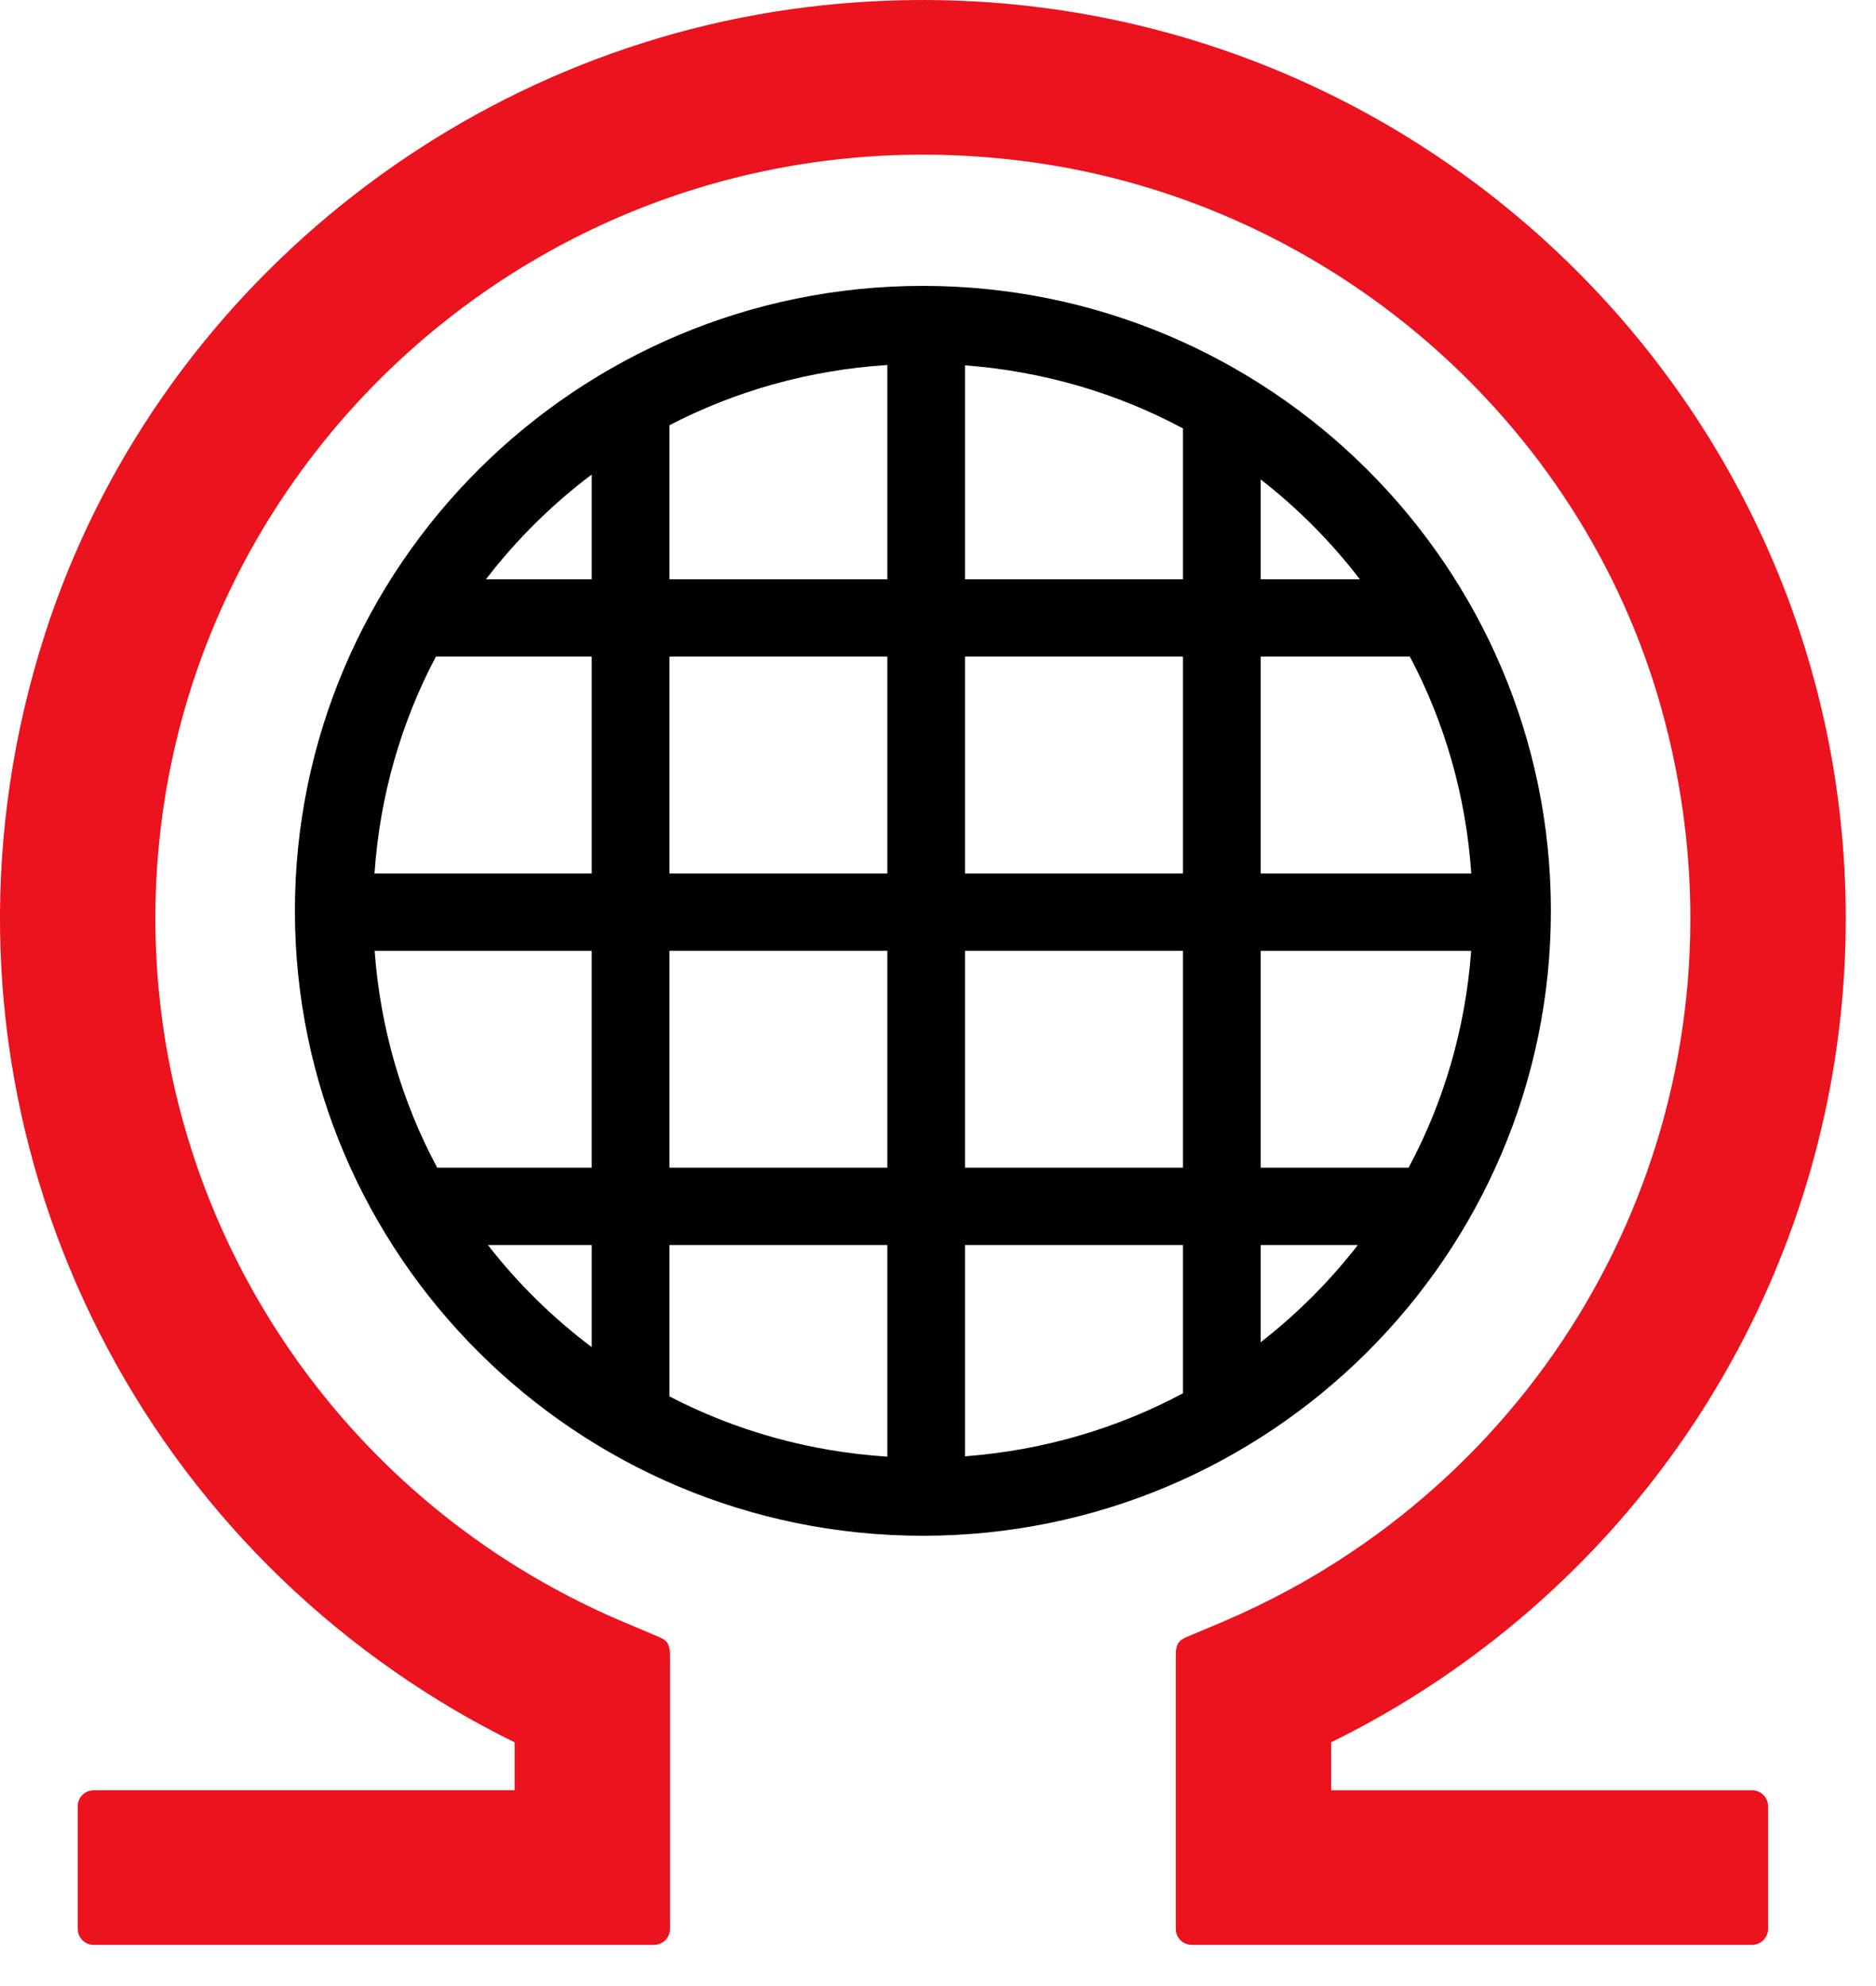
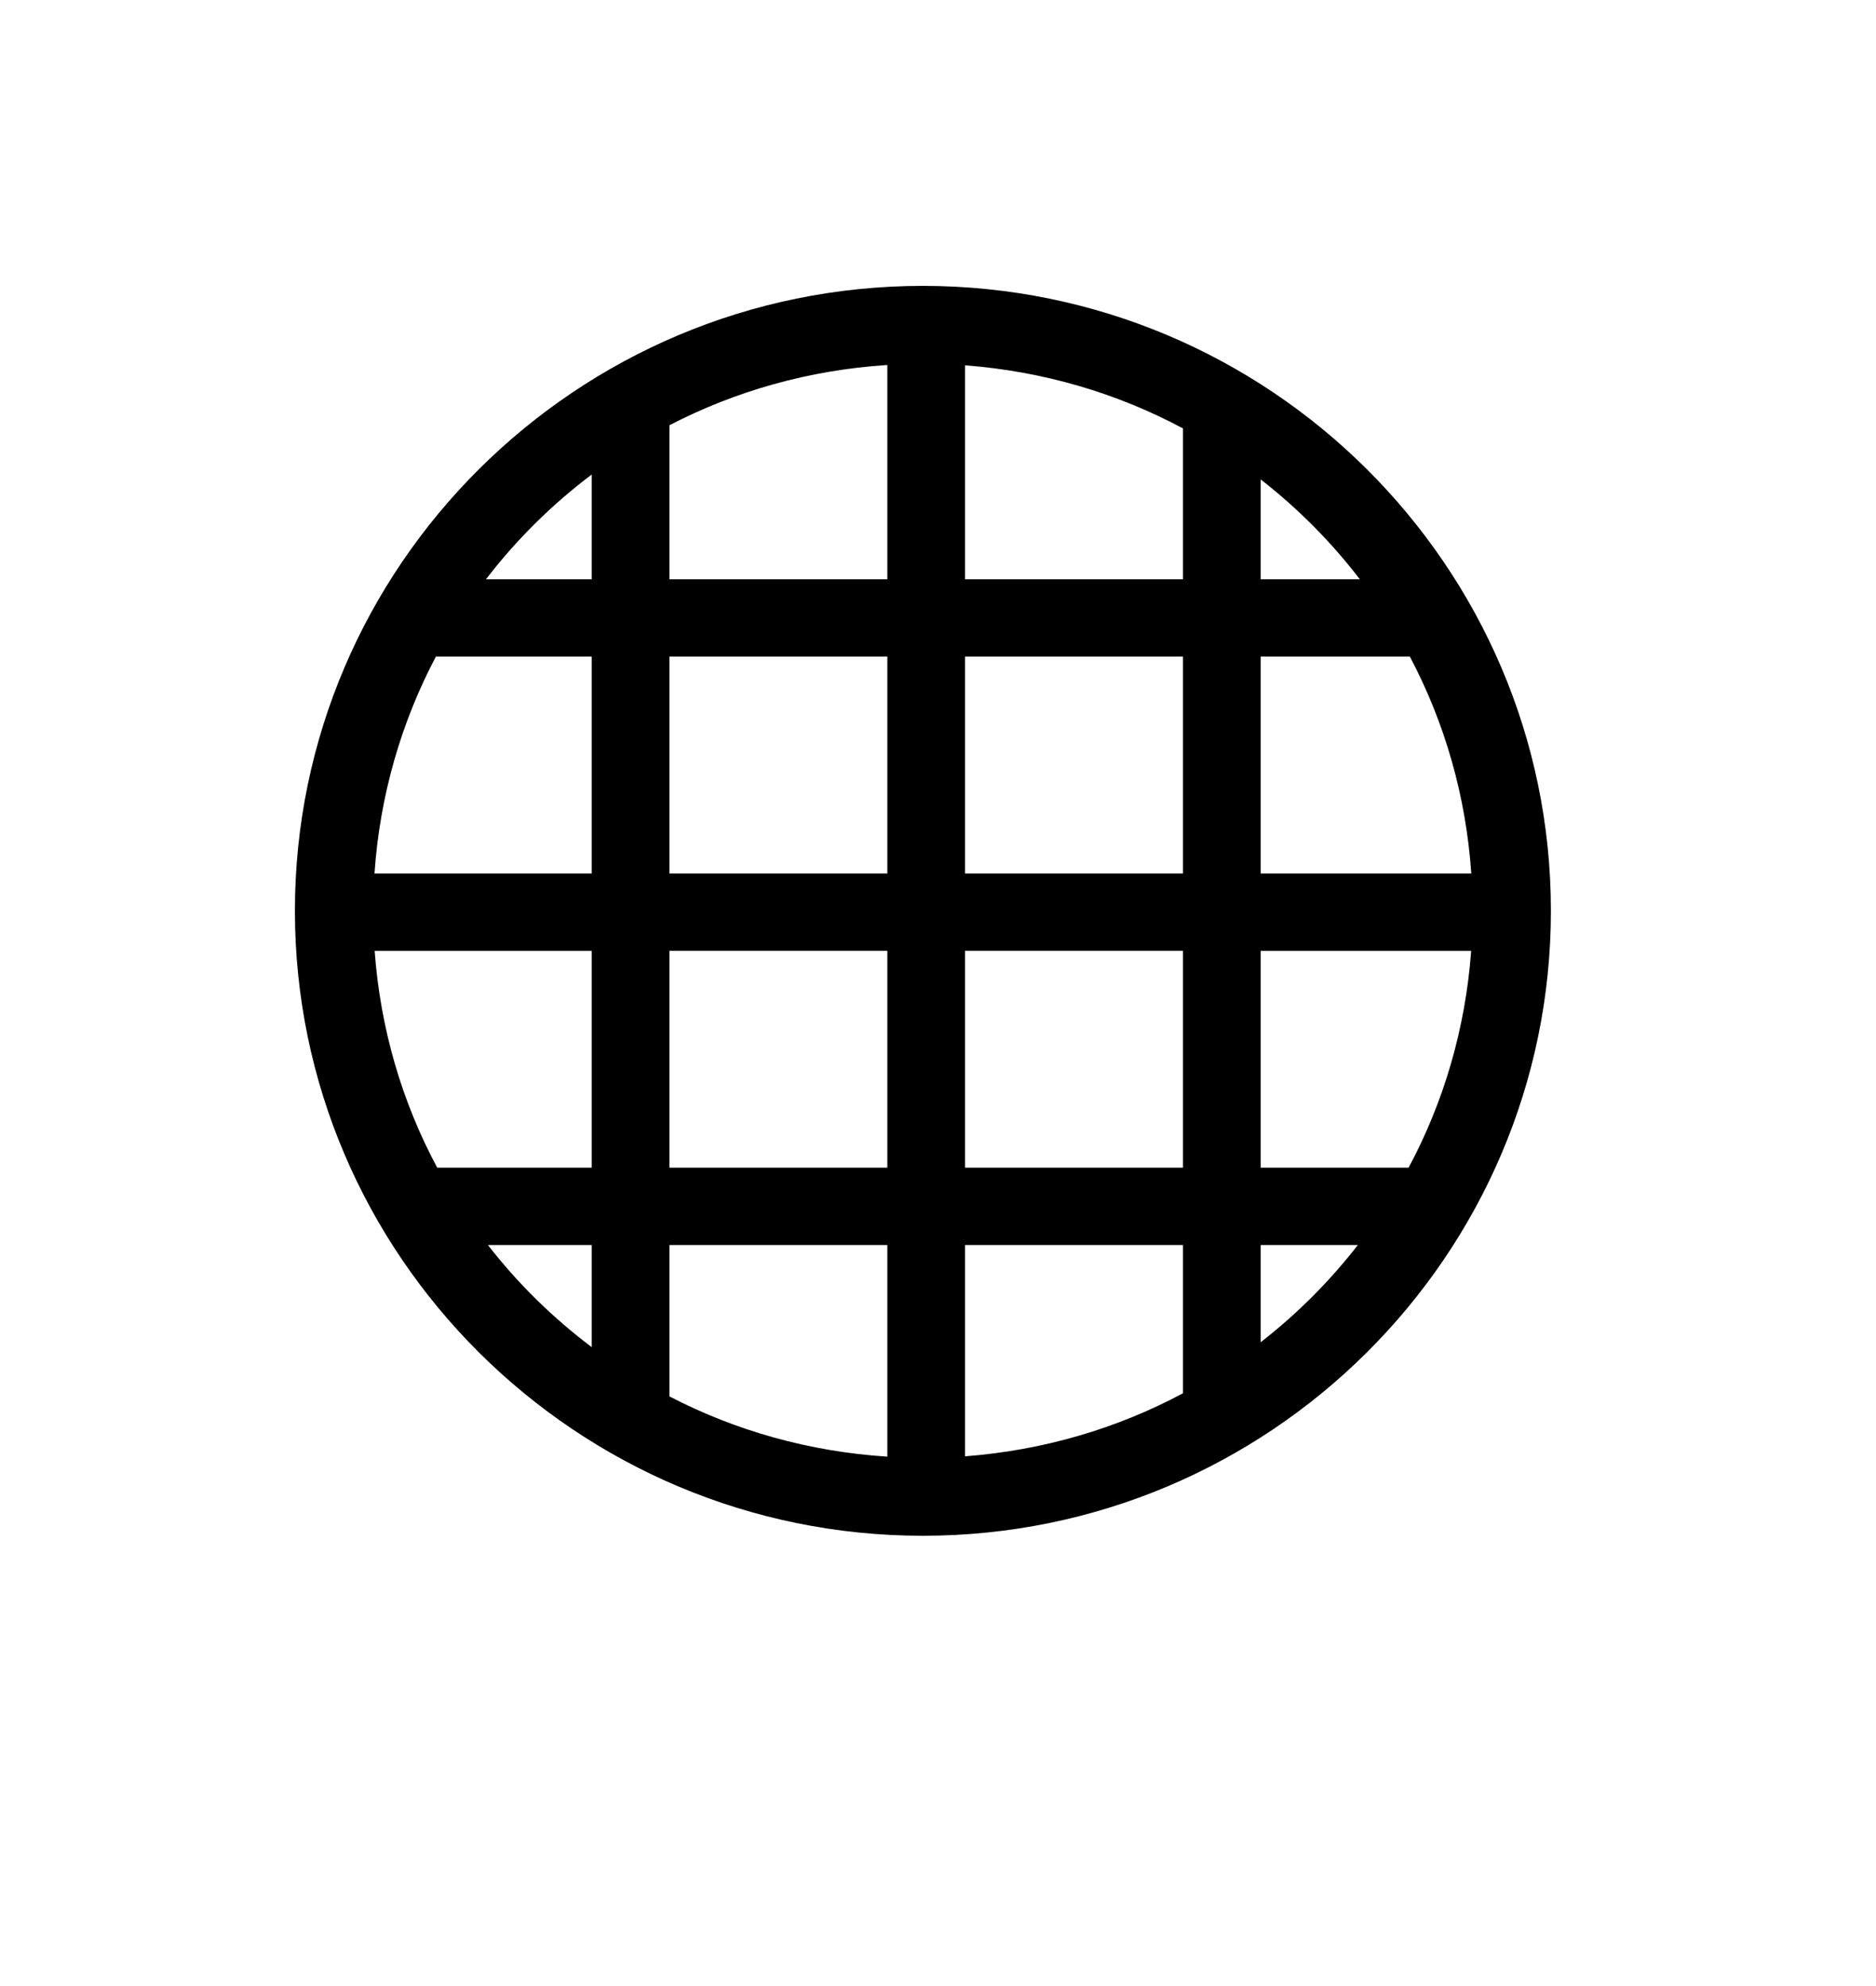
<svg xmlns="http://www.w3.org/2000/svg" width="100%" height="100%" viewBox="0 0 34 36" version="1.1" xml:space="preserve" style="fill-rule:evenodd;clip-rule:evenodd;stroke-linejoin:round;stroke-miterlimit:2;">
-   <path d="M11.921,29.663c0.156,0.066 0.222,0.114 0.222,0.351l0,4.95c0,0.16 -0.131,0.29 -0.292,0.29l-10.151,-0c-0.161,-0 -0.292,-0.13 -0.292,-0.29l0,-2.222c0,-0.161 0.131,-0.291 0.292,-0.291l7.626,-0l0,-0.869c-0.754,-0.37 -1.481,-0.799 -2.17,-1.279c-5.889,-4.094 -8.659,-11.625 -6.337,-18.824c1.997,-6.19 7.599,-10.7 14.095,-11.383c10.032,-1.056 18.538,6.778 18.538,16.552c0,5.54 -2.756,10.7 -7.374,13.804c-0.623,0.42 -1.278,0.798 -1.953,1.13l0,0.869l7.627,-0c0.161,-0 0.292,0.13 0.292,0.291l0,2.222c0,0.16 -0.131,0.29 -0.292,0.29l-10.151,-0c-0.161,-0 -0.292,-0.13 -0.292,-0.29l0,-4.95c0,-0.237 0.065,-0.285 0.222,-0.351c0.156,-0.066 0.635,-0.268 0.635,-0.268c0.814,-0.346 1.6,-0.771 2.335,-1.266c4.891,-3.289 7.272,-9.346 5.606,-15.299c-1.465,-5.232 -6.034,-9.163 -11.441,-9.895c-8.529,-1.154 -15.85,5.444 -15.85,13.713c0,4.52 2.226,8.766 5.953,11.358c0.787,0.547 1.634,1.014 2.517,1.389l0.635,0.268Z" style="fill:#ea131e;fill-rule:nonzero;" />
  <path d="M16.726,5.182c-6.276,0 -11.381,5.081 -11.381,11.328c-0,6.247 5.105,11.328 11.381,11.328c6.276,0 11.382,-5.081 11.382,-11.328c-0,-6.247 -5.106,-11.328 -11.382,-11.328m-6.002,12.054l-0,3.93l-2.8,0c-0.637,-1.187 -1.031,-2.519 -1.134,-3.93l3.934,0Zm-3.937,-1.402c0.097,-1.411 0.484,-2.742 1.113,-3.932l2.824,0l-0,3.932l-3.937,0Zm10.703,-3.932l3.95,0l-0,3.932l-3.95,0l-0,-3.932Zm3.95,9.264l-3.95,0l-0,-3.931l3.95,0l-0,3.931Zm-5.358,0l-3.949,0l-0,-3.931l3.949,0l-0,3.931Zm-3.949,-9.264l3.949,0l-0,3.932l-3.949,0l-0,-3.932Zm-0,-1.401l-0,-2.793c1.195,-0.62 2.532,-1.001 3.949,-1.092l-0,3.885l-3.949,0Zm3.949,12.067l-0,3.836c-1.417,-0.091 -2.754,-0.471 -3.949,-1.092l-0,-2.744l3.949,0Zm1.408,0l3.95,0l-0,2.687c-1.192,0.638 -2.531,1.035 -3.95,1.143l-0,-3.83Zm-0,-12.067l-0,-3.879c1.419,0.108 2.758,0.505 3.95,1.144l-0,2.735l-3.95,0Zm5.358,1.401l2.704,0c0.629,1.19 1.017,2.521 1.113,3.932l-3.817,0l-0,-3.932Zm-0,5.334l3.815,0c-0.104,1.411 -0.498,2.743 -1.134,3.93l-2.681,0l-0,-3.93Zm1.798,-6.735l-1.798,0l-0,-1.811c0.675,0.525 1.278,1.133 1.798,1.811m-13.922,-1.9l-0,1.9l-1.917,0c0.55,-0.717 1.195,-1.355 1.917,-1.9m-1.881,13.967l1.881,0l-0,1.851c-0.706,-0.532 -1.339,-1.153 -1.881,-1.851m14.005,1.762l-0,-1.762l1.761,0c-0.511,0.658 -1.102,1.25 -1.761,1.762" style="fill-rule:nonzero;" />
</svg>